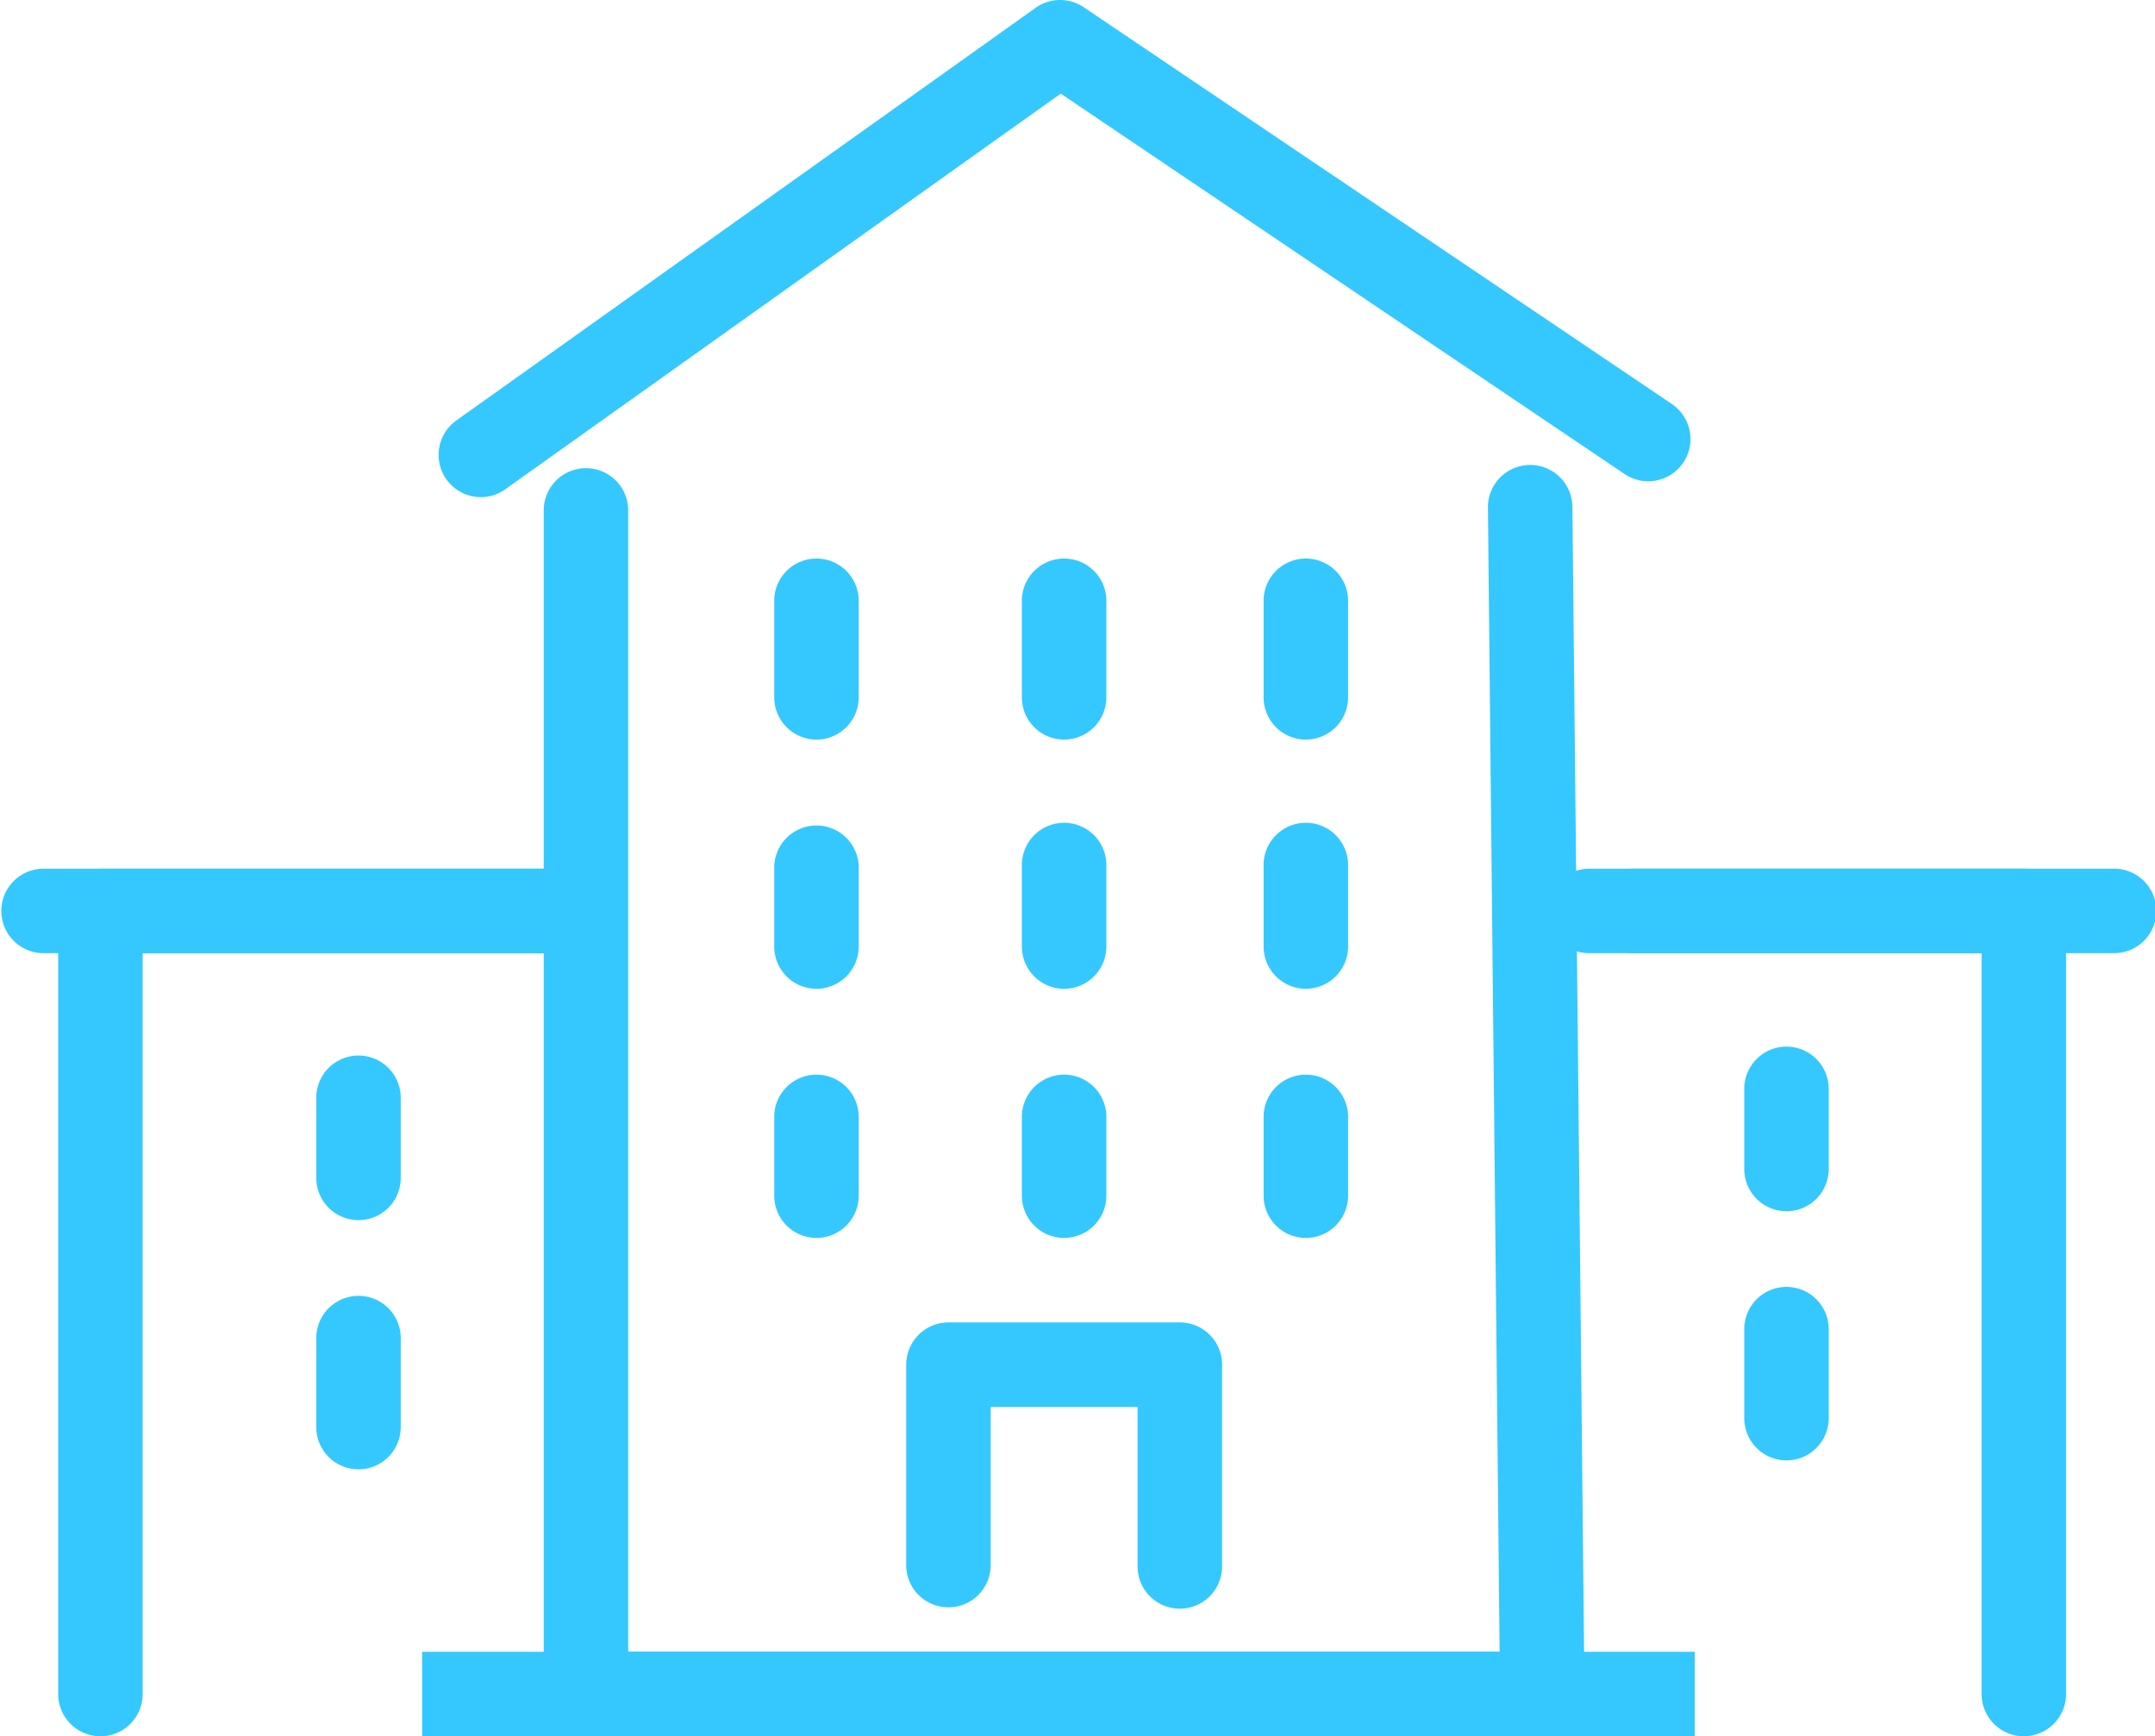
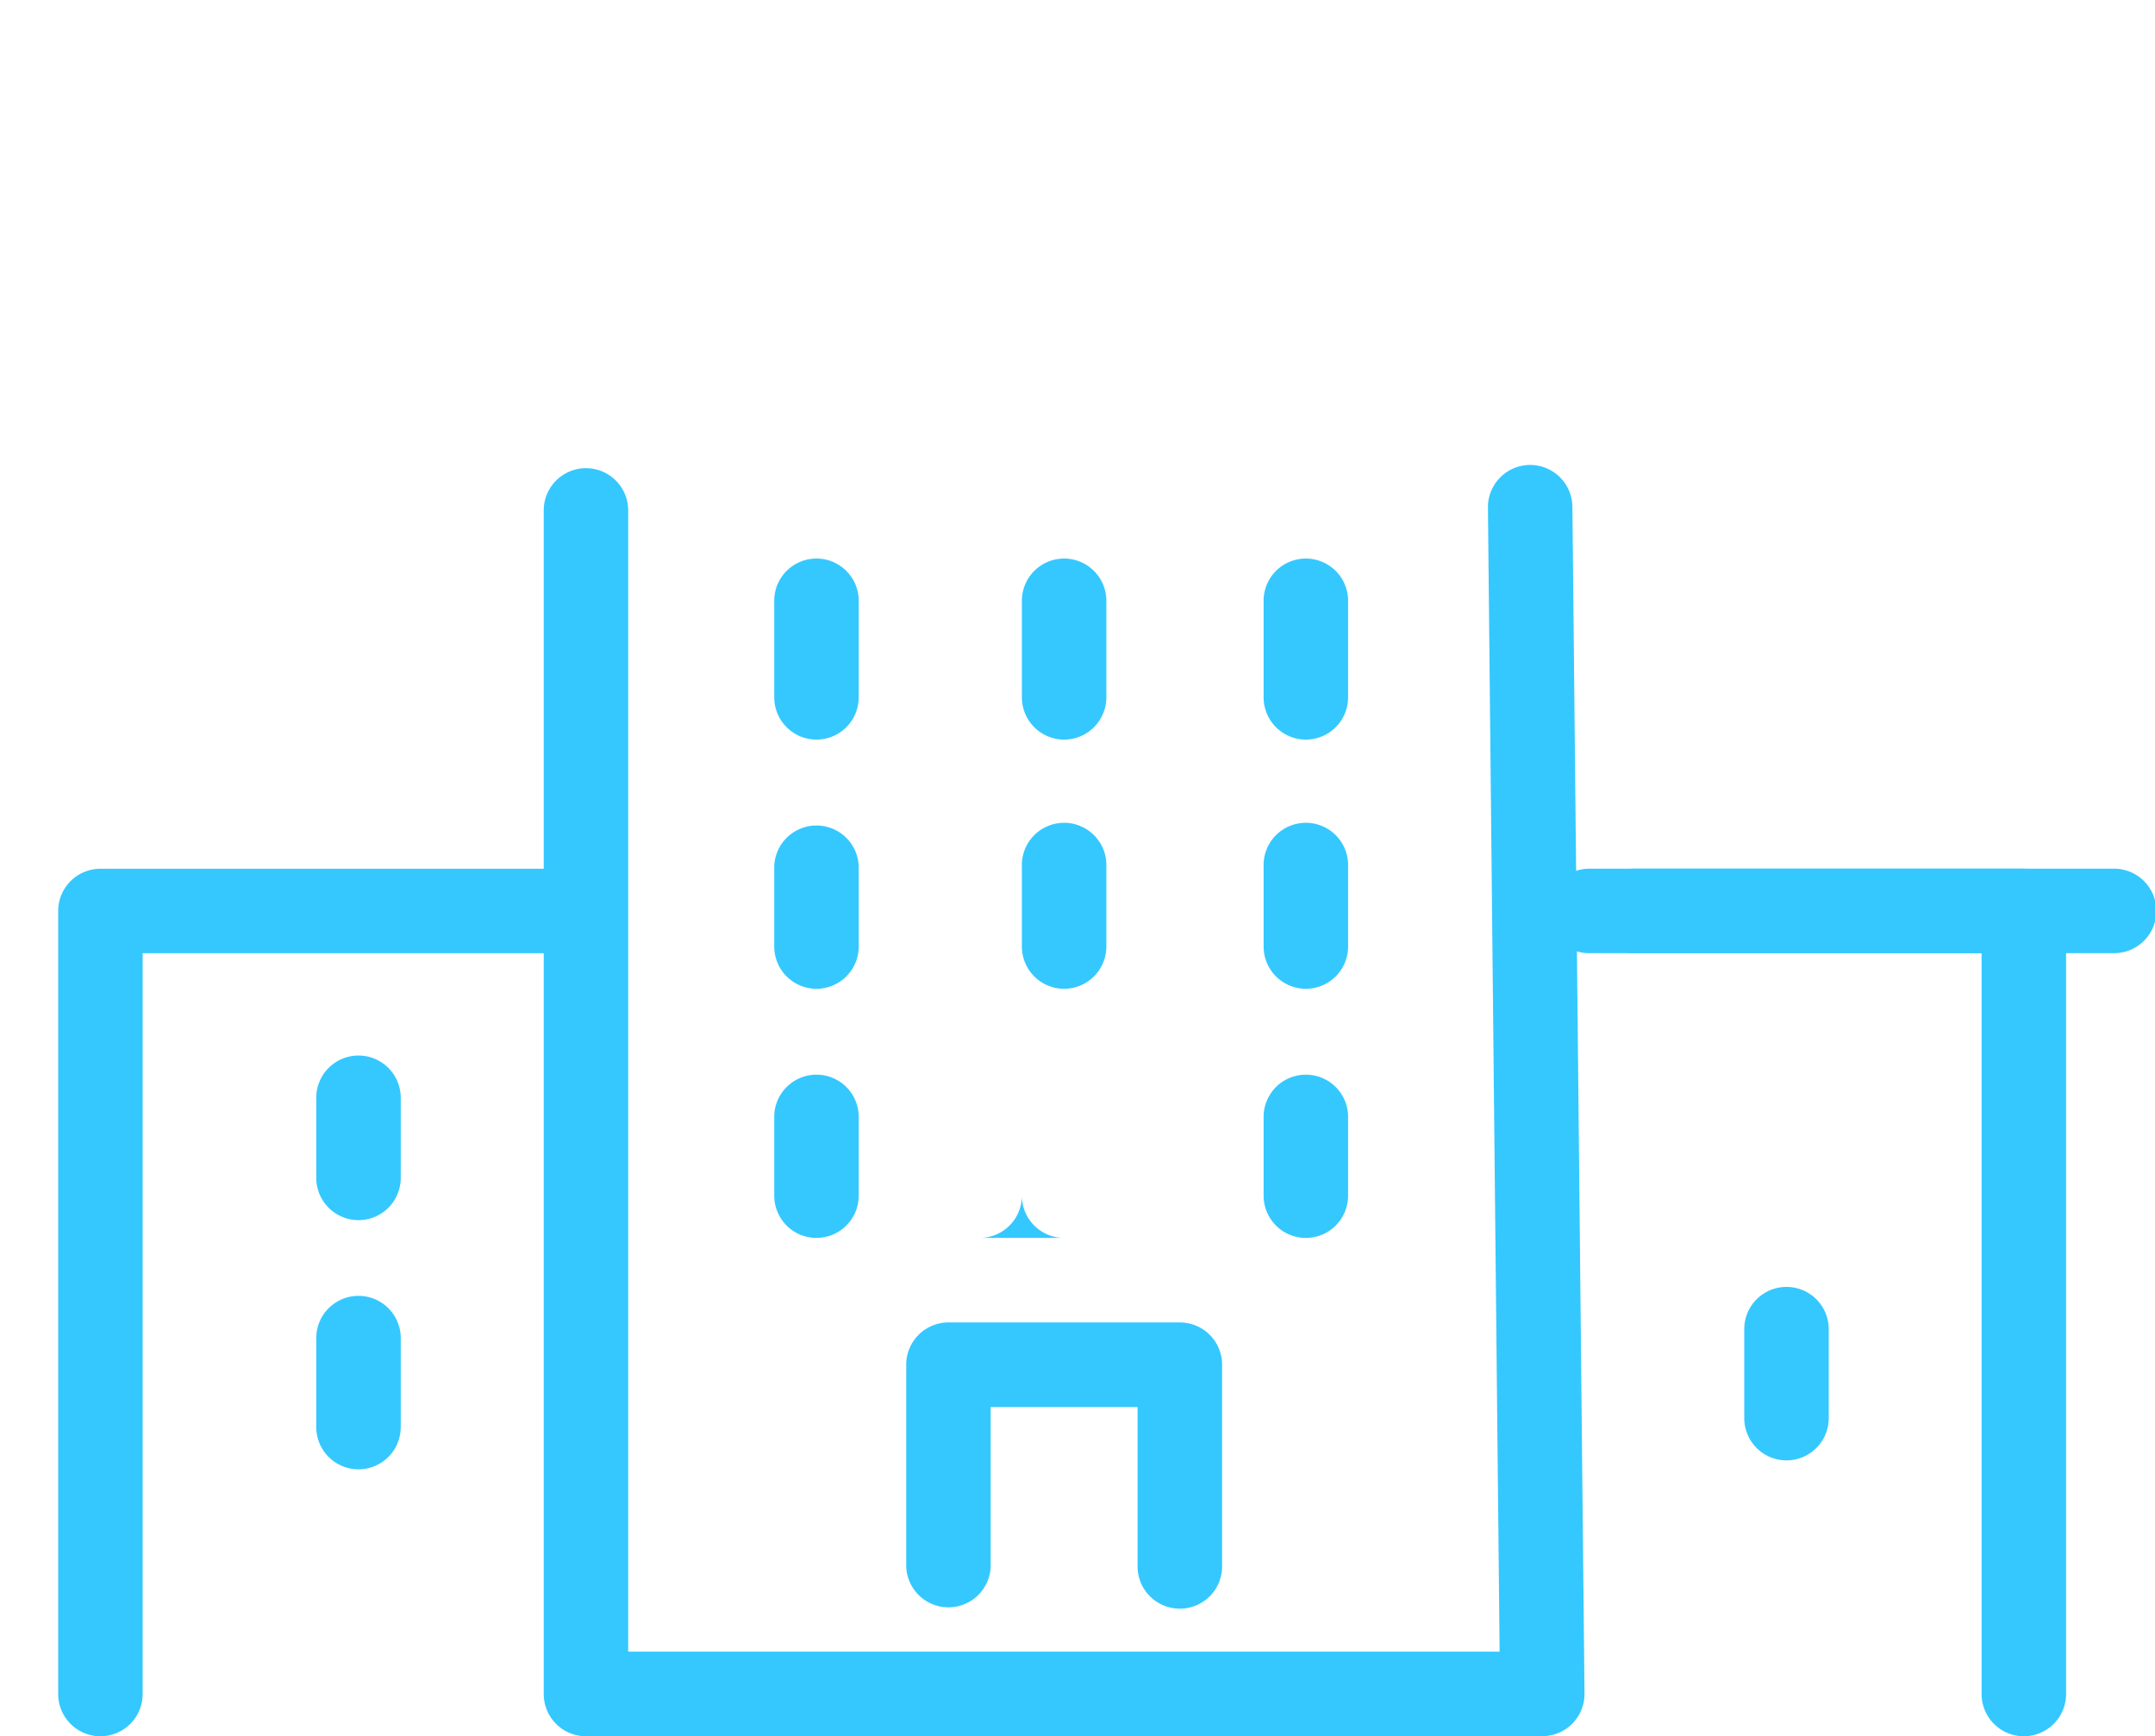
<svg xmlns="http://www.w3.org/2000/svg" width="99.508" height="80.176" viewBox="0 0 99.508 80.176">
  <defs>
    <style>
            .cls-1{fill:#34c8ff}
        </style>
  </defs>
  <g id="Group_170" transform="translate(-2144.012 -1259.044)">
    <g id="Group_126" transform="translate(2164.262 1259.045)">
      <g id="Group_125">
-         <path id="Path_195" d="M2191.1 1282a1.951 1.951 0 0 1-1.134-3.54l26.746-19.053a1.95 1.95 0 0 1 2.223-.029l27.126 18.3a1.951 1.951 0 1 1-2.182 3.234l-26.005-17.545-25.644 18.268a1.944 1.944 0 0 1-1.13.365z" class="cls-1" transform="translate(-2189.144 -1259.045)" />
-       </g>
+         </g>
    </g>
    <g id="Group_128" transform="translate(2217.568 1299.157)">
      <g id="Group_127">
        <path id="Path_196" d="M2331.95 1352.346h-22.05a1.951 1.951 0 1 1 0-3.9h22.05a1.951 1.951 0 1 1 0 3.9z" class="cls-1" transform="translate(-2307.949 -1348.445)" />
      </g>
    </g>
    <g id="Group_130" transform="translate(2144.012 1299.157)">
      <g id="Group_129">
-         <path id="Path_197" d="M2168.974 1352.346h-23.012a1.951 1.951 0 0 1 0-3.9h23.012a1.951 1.951 0 1 1 0 3.9z" class="cls-1" transform="translate(-2144.012 -1348.445)" />
-       </g>
+         </g>
    </g>
    <g id="Group_132" transform="translate(2169.119 1280.52)">
      <g id="Group_131">
        <path id="Path_198" d="M2246.079 1365.607h-44.16a1.95 1.95 0 0 1-1.95-1.95V1309a1.95 1.95 0 1 1 3.9 0v52.7h40.238l-.539-52.828a1.95 1.95 0 1 1 3.9-.04l.559 54.8a1.949 1.949 0 0 1-1.95 1.97z" class="cls-1" transform="translate(-2199.969 -1306.907)" />
      </g>
    </g>
    <g id="Group_134" transform="translate(2185.856 1320.114)">
      <g id="Group_133">
        <path id="Path_199" d="M2249.906 1408.367a1.951 1.951 0 0 1-1.951-1.951v-7.362h-6.783v7.362a1.951 1.951 0 0 1-3.9 0v-9.316a1.952 1.952 0 0 1 1.951-1.951h10.684a1.951 1.951 0 0 1 1.951 1.951v9.312a1.951 1.951 0 0 1-1.952 1.955z" class="cls-1" transform="translate(-2237.271 -1395.153)" />
      </g>
    </g>
    <g id="Group_136" transform="translate(2179.763 1284.775)">
      <g id="Group_135">
        <path id="Path_200" d="M2225.642 1324.812a1.951 1.951 0 0 1-1.951-1.95v-4.521a1.951 1.951 0 0 1 3.9 0v4.521a1.951 1.951 0 0 1-1.949 1.95z" class="cls-1" transform="translate(-2223.691 -1316.391)" />
      </g>
    </g>
    <g id="Group_138" transform="translate(2191.198 1284.775)">
      <g id="Group_137">
        <path id="Path_201" d="M2251.128 1324.812a1.951 1.951 0 0 1-1.95-1.95v-4.521a1.951 1.951 0 0 1 3.9 0v4.521a1.951 1.951 0 0 1-1.95 1.95z" class="cls-1" transform="translate(-2249.178 -1316.391)" />
      </g>
    </g>
    <g id="Group_140" transform="translate(2202.36 1284.775)">
      <g id="Group_139">
        <path id="Path_202" d="M2276.005 1324.812a1.951 1.951 0 0 1-1.95-1.95v-4.521a1.951 1.951 0 0 1 3.9 0v4.521a1.951 1.951 0 0 1-1.95 1.95z" class="cls-1" transform="translate(-2274.055 -1316.391)" />
      </g>
    </g>
    <g id="Group_142" transform="translate(2179.763 1297.103)">
      <g id="Group_141">
        <path id="Path_203" d="M2225.642 1351.466a1.951 1.951 0 0 1-1.951-1.951v-3.7a1.951 1.951 0 0 1 3.9 0v3.7a1.951 1.951 0 0 1-1.949 1.951z" class="cls-1" transform="translate(-2223.691 -1343.866)" />
      </g>
    </g>
    <g id="Group_144" transform="translate(2191.198 1297.103)">
      <g id="Group_143">
        <path id="Path_204" d="M2251.128 1351.466a1.951 1.951 0 0 1-1.95-1.951v-3.7a1.951 1.951 0 1 1 3.9 0v3.7a1.951 1.951 0 0 1-1.95 1.951z" class="cls-1" transform="translate(-2249.178 -1343.866)" />
      </g>
    </g>
    <g id="Group_146" transform="translate(2179.763 1308.609)">
      <g id="Group_145">
        <path id="Path_205" d="M2225.642 1377.109a1.951 1.951 0 0 1-1.951-1.95v-3.7a1.951 1.951 0 0 1 3.9 0v3.7a1.951 1.951 0 0 1-1.949 1.95z" class="cls-1" transform="translate(-2223.691 -1369.51)" />
      </g>
    </g>
    <g id="Group_148" transform="translate(2191.198 1308.609)">
      <g id="Group_147">
-         <path id="Path_206" d="M2251.128 1377.109a1.95 1.95 0 0 1-1.95-1.95v-3.7a1.951 1.951 0 0 1 3.9 0v3.7a1.951 1.951 0 0 1-1.95 1.95z" class="cls-1" transform="translate(-2249.178 -1369.51)" />
+         <path id="Path_206" d="M2251.128 1377.109a1.95 1.95 0 0 1-1.95-1.95v-3.7v3.7a1.951 1.951 0 0 1-1.95 1.95z" class="cls-1" transform="translate(-2249.178 -1369.51)" />
      </g>
    </g>
    <g id="Group_153" transform="translate(2202.36 1297.103)">
      <g id="Group_150">
        <g id="Group_149">
          <path id="Path_207" d="M2276.005 1351.466a1.951 1.951 0 0 1-1.95-1.951v-3.7a1.951 1.951 0 1 1 3.9 0v3.7a1.951 1.951 0 0 1-1.95 1.951z" class="cls-1" transform="translate(-2274.055 -1343.866)" />
        </g>
      </g>
      <g id="Group_152" transform="translate(0 11.506)">
        <g id="Group_151">
          <path id="Path_208" d="M2276.005 1377.109a1.95 1.95 0 0 1-1.95-1.95v-3.7a1.951 1.951 0 0 1 3.9 0v3.7a1.951 1.951 0 0 1-1.95 1.95z" class="cls-1" transform="translate(-2274.055 -1369.51)" />
        </g>
      </g>
    </g>
    <g id="Group_155" transform="translate(2146.699 1299.157)">
      <g id="Group_154">
        <path id="Path_209" d="M2151.951 1388.508a1.951 1.951 0 0 1-1.951-1.95V1350.4a1.951 1.951 0 0 1 1.951-1.951h22.19a1.951 1.951 0 0 1 0 3.9H2153.9v34.211a1.95 1.95 0 0 1-1.949 1.948z" class="cls-1" transform="translate(-2150 -1348.445)" />
      </g>
    </g>
    <g id="Group_157" transform="translate(2163.503 1335.319)">
      <g id="Group_156">
-         <path id="Rectangle_14" d="M0 0H58.763V3.901H0z" class="cls-1" />
-       </g>
+         </g>
    </g>
    <g id="Group_159" transform="translate(2215.513 1299.157)">
      <g id="Group_158">
        <path id="Path_210" d="M2325.32 1388.508a1.951 1.951 0 0 1-1.951-1.95v-34.211h-18.05a1.951 1.951 0 1 1 0-3.9h20a1.951 1.951 0 0 1 1.951 1.951v36.162a1.951 1.951 0 0 1-1.95 1.948z" class="cls-1" transform="translate(-2303.369 -1348.445)" />
      </g>
    </g>
    <g id="Group_164" transform="translate(2224.554 1307.376)">
      <g id="Group_161">
        <g id="Group_160">
-           <path id="Path_211" d="M2325.47 1374.363a1.95 1.95 0 0 1-1.95-1.95v-3.7a1.95 1.95 0 0 1 3.9 0v3.7a1.95 1.95 0 0 1-1.95 1.95z" class="cls-1" transform="translate(-2323.52 -1366.764)" />
-         </g>
+           </g>
      </g>
      <g id="Group_163" transform="translate(0 11.095)">
        <g id="Group_162">
          <path id="Path_212" d="M2325.47 1399.5a1.951 1.951 0 0 1-1.95-1.951v-4.109a1.95 1.95 0 1 1 3.9 0v4.109a1.951 1.951 0 0 1-1.95 1.951z" class="cls-1" transform="translate(-2323.52 -1391.491)" />
        </g>
      </g>
    </g>
    <g id="Group_169" transform="translate(2158.616 1307.787)">
      <g id="Group_166">
        <g id="Group_165">
          <path id="Path_213" d="M2178.51 1375.278a1.95 1.95 0 0 1-1.95-1.95v-3.7a1.95 1.95 0 0 1 3.9 0v3.7a1.95 1.95 0 0 1-1.95 1.95z" class="cls-1" transform="translate(-2176.56 -1367.679)" />
        </g>
      </g>
      <g id="Group_168" transform="translate(0 11.095)">
        <g id="Group_167">
          <path id="Path_214" d="M2178.51 1400.417a1.95 1.95 0 0 1-1.95-1.951v-4.109a1.95 1.95 0 1 1 3.9 0v4.109a1.951 1.951 0 0 1-1.95 1.951z" class="cls-1" transform="translate(-2176.56 -1392.406)" />
        </g>
      </g>
    </g>
  </g>
</svg>